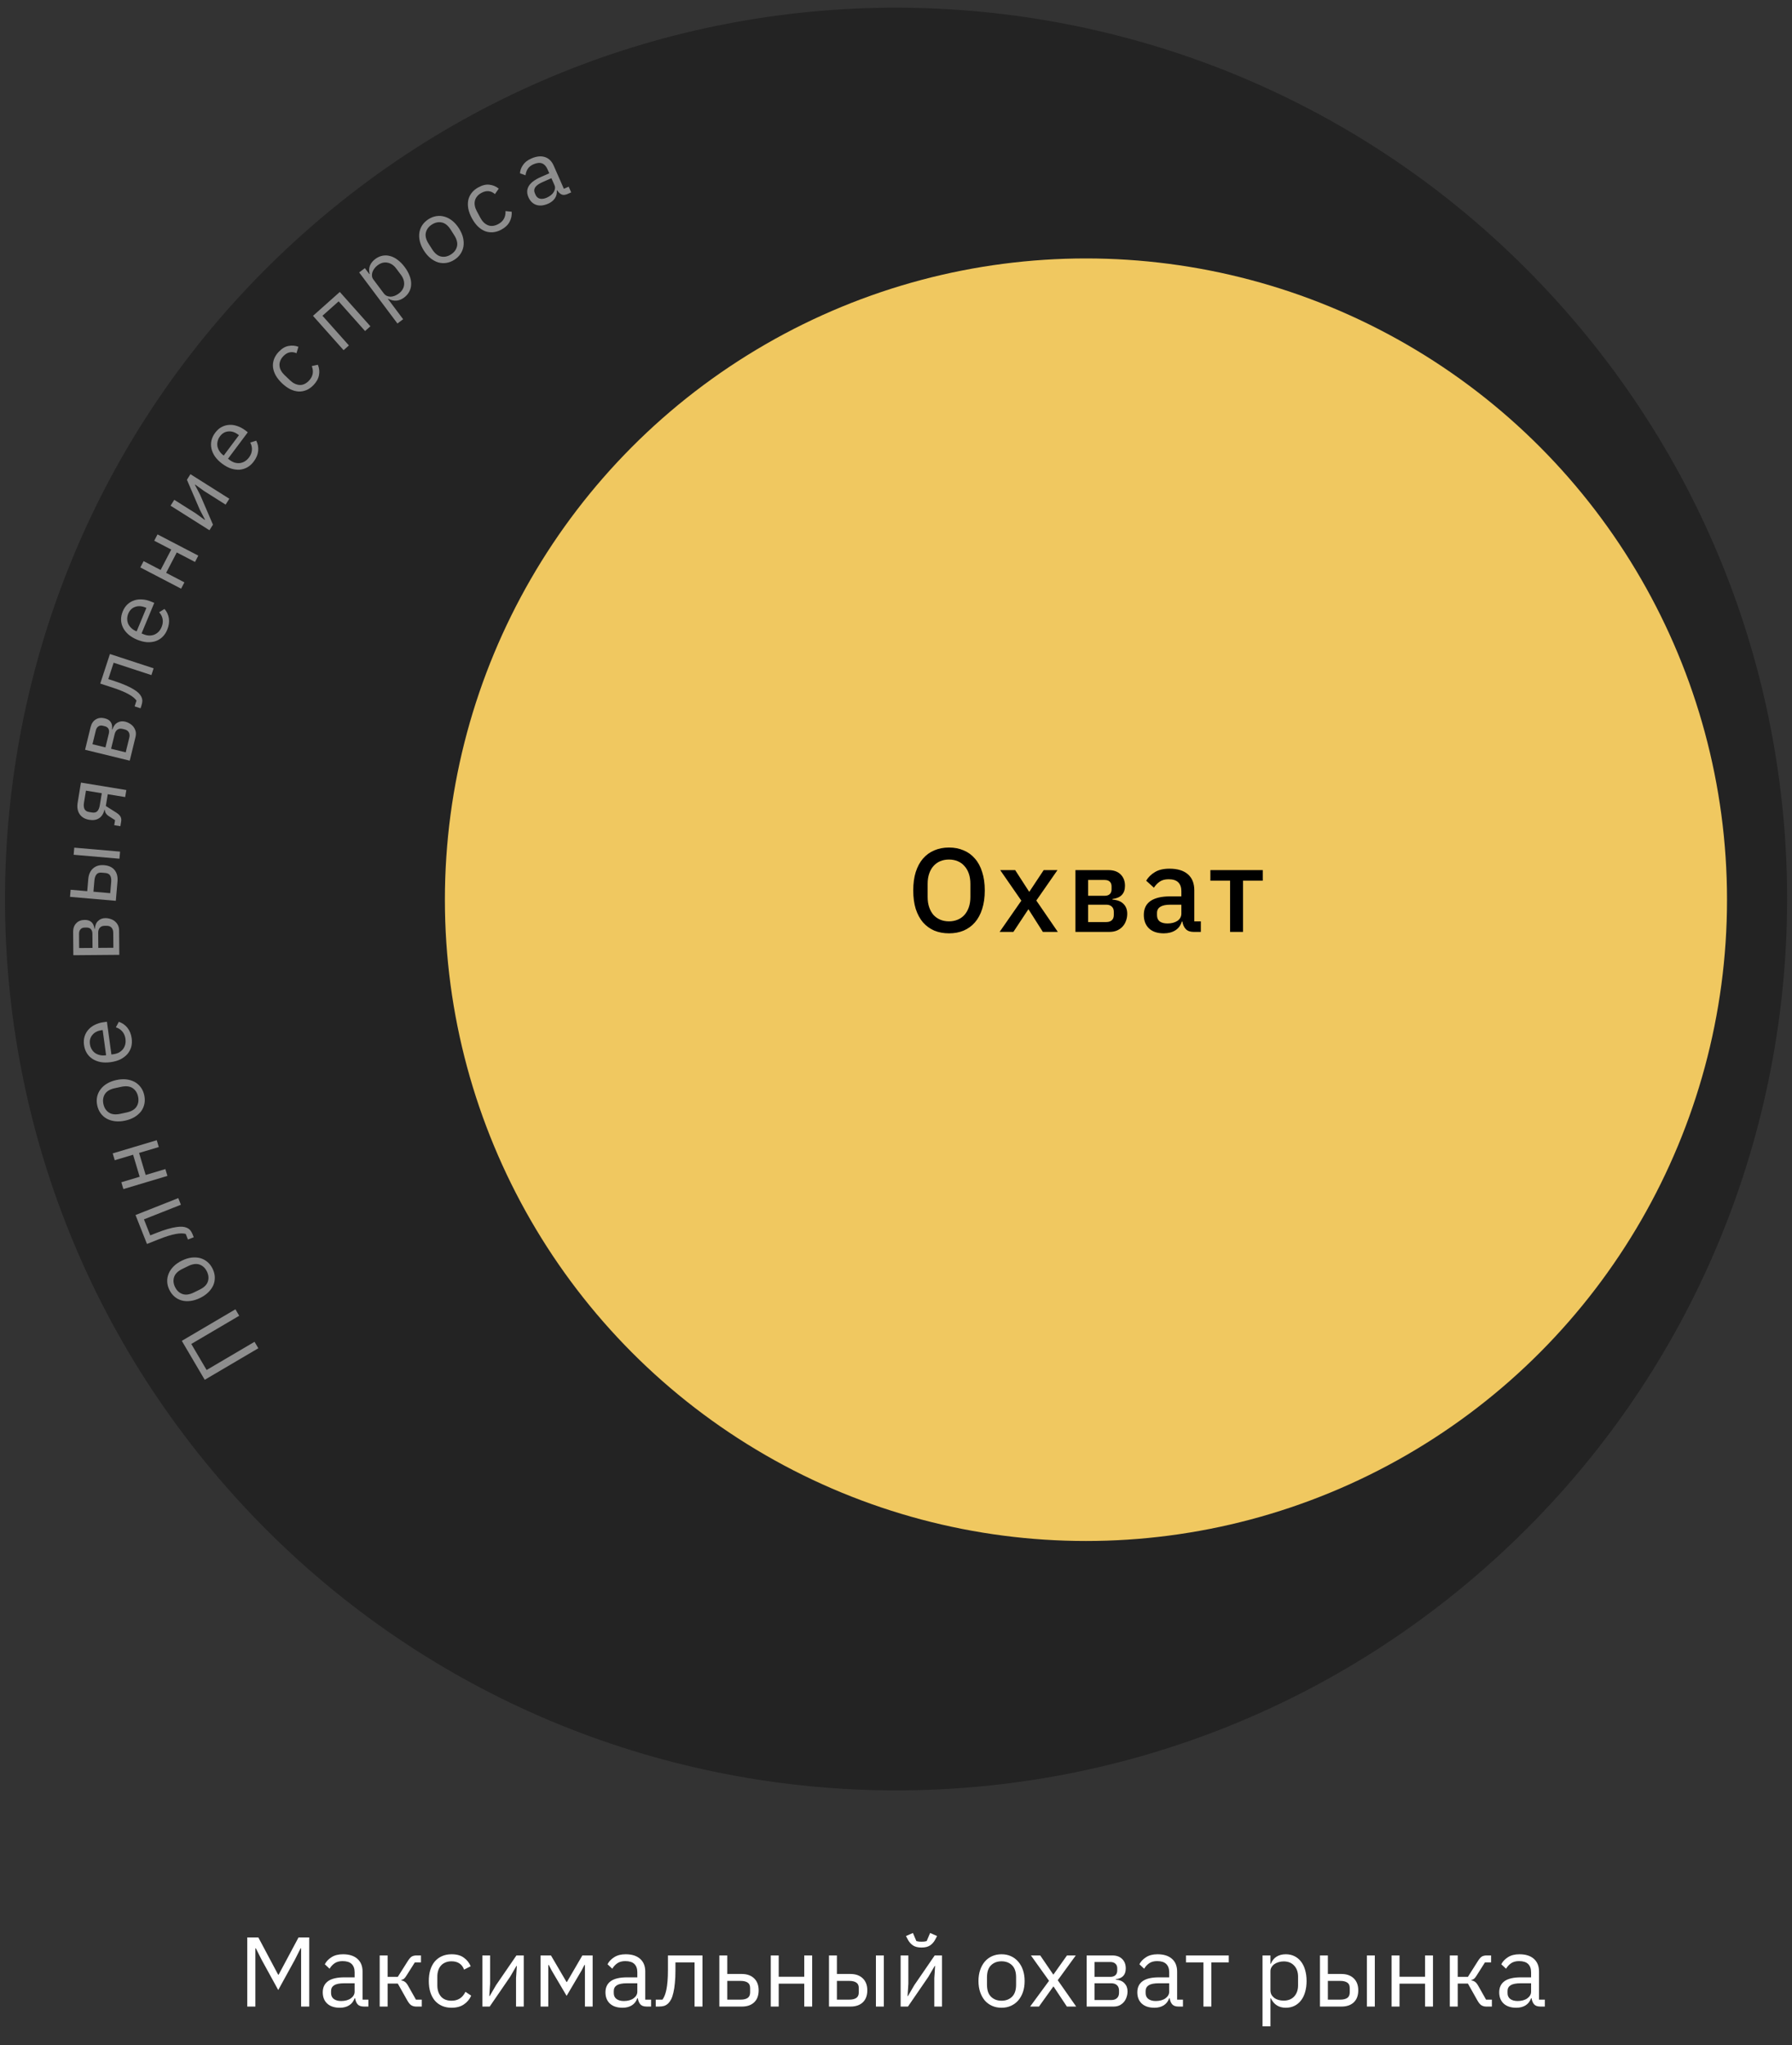
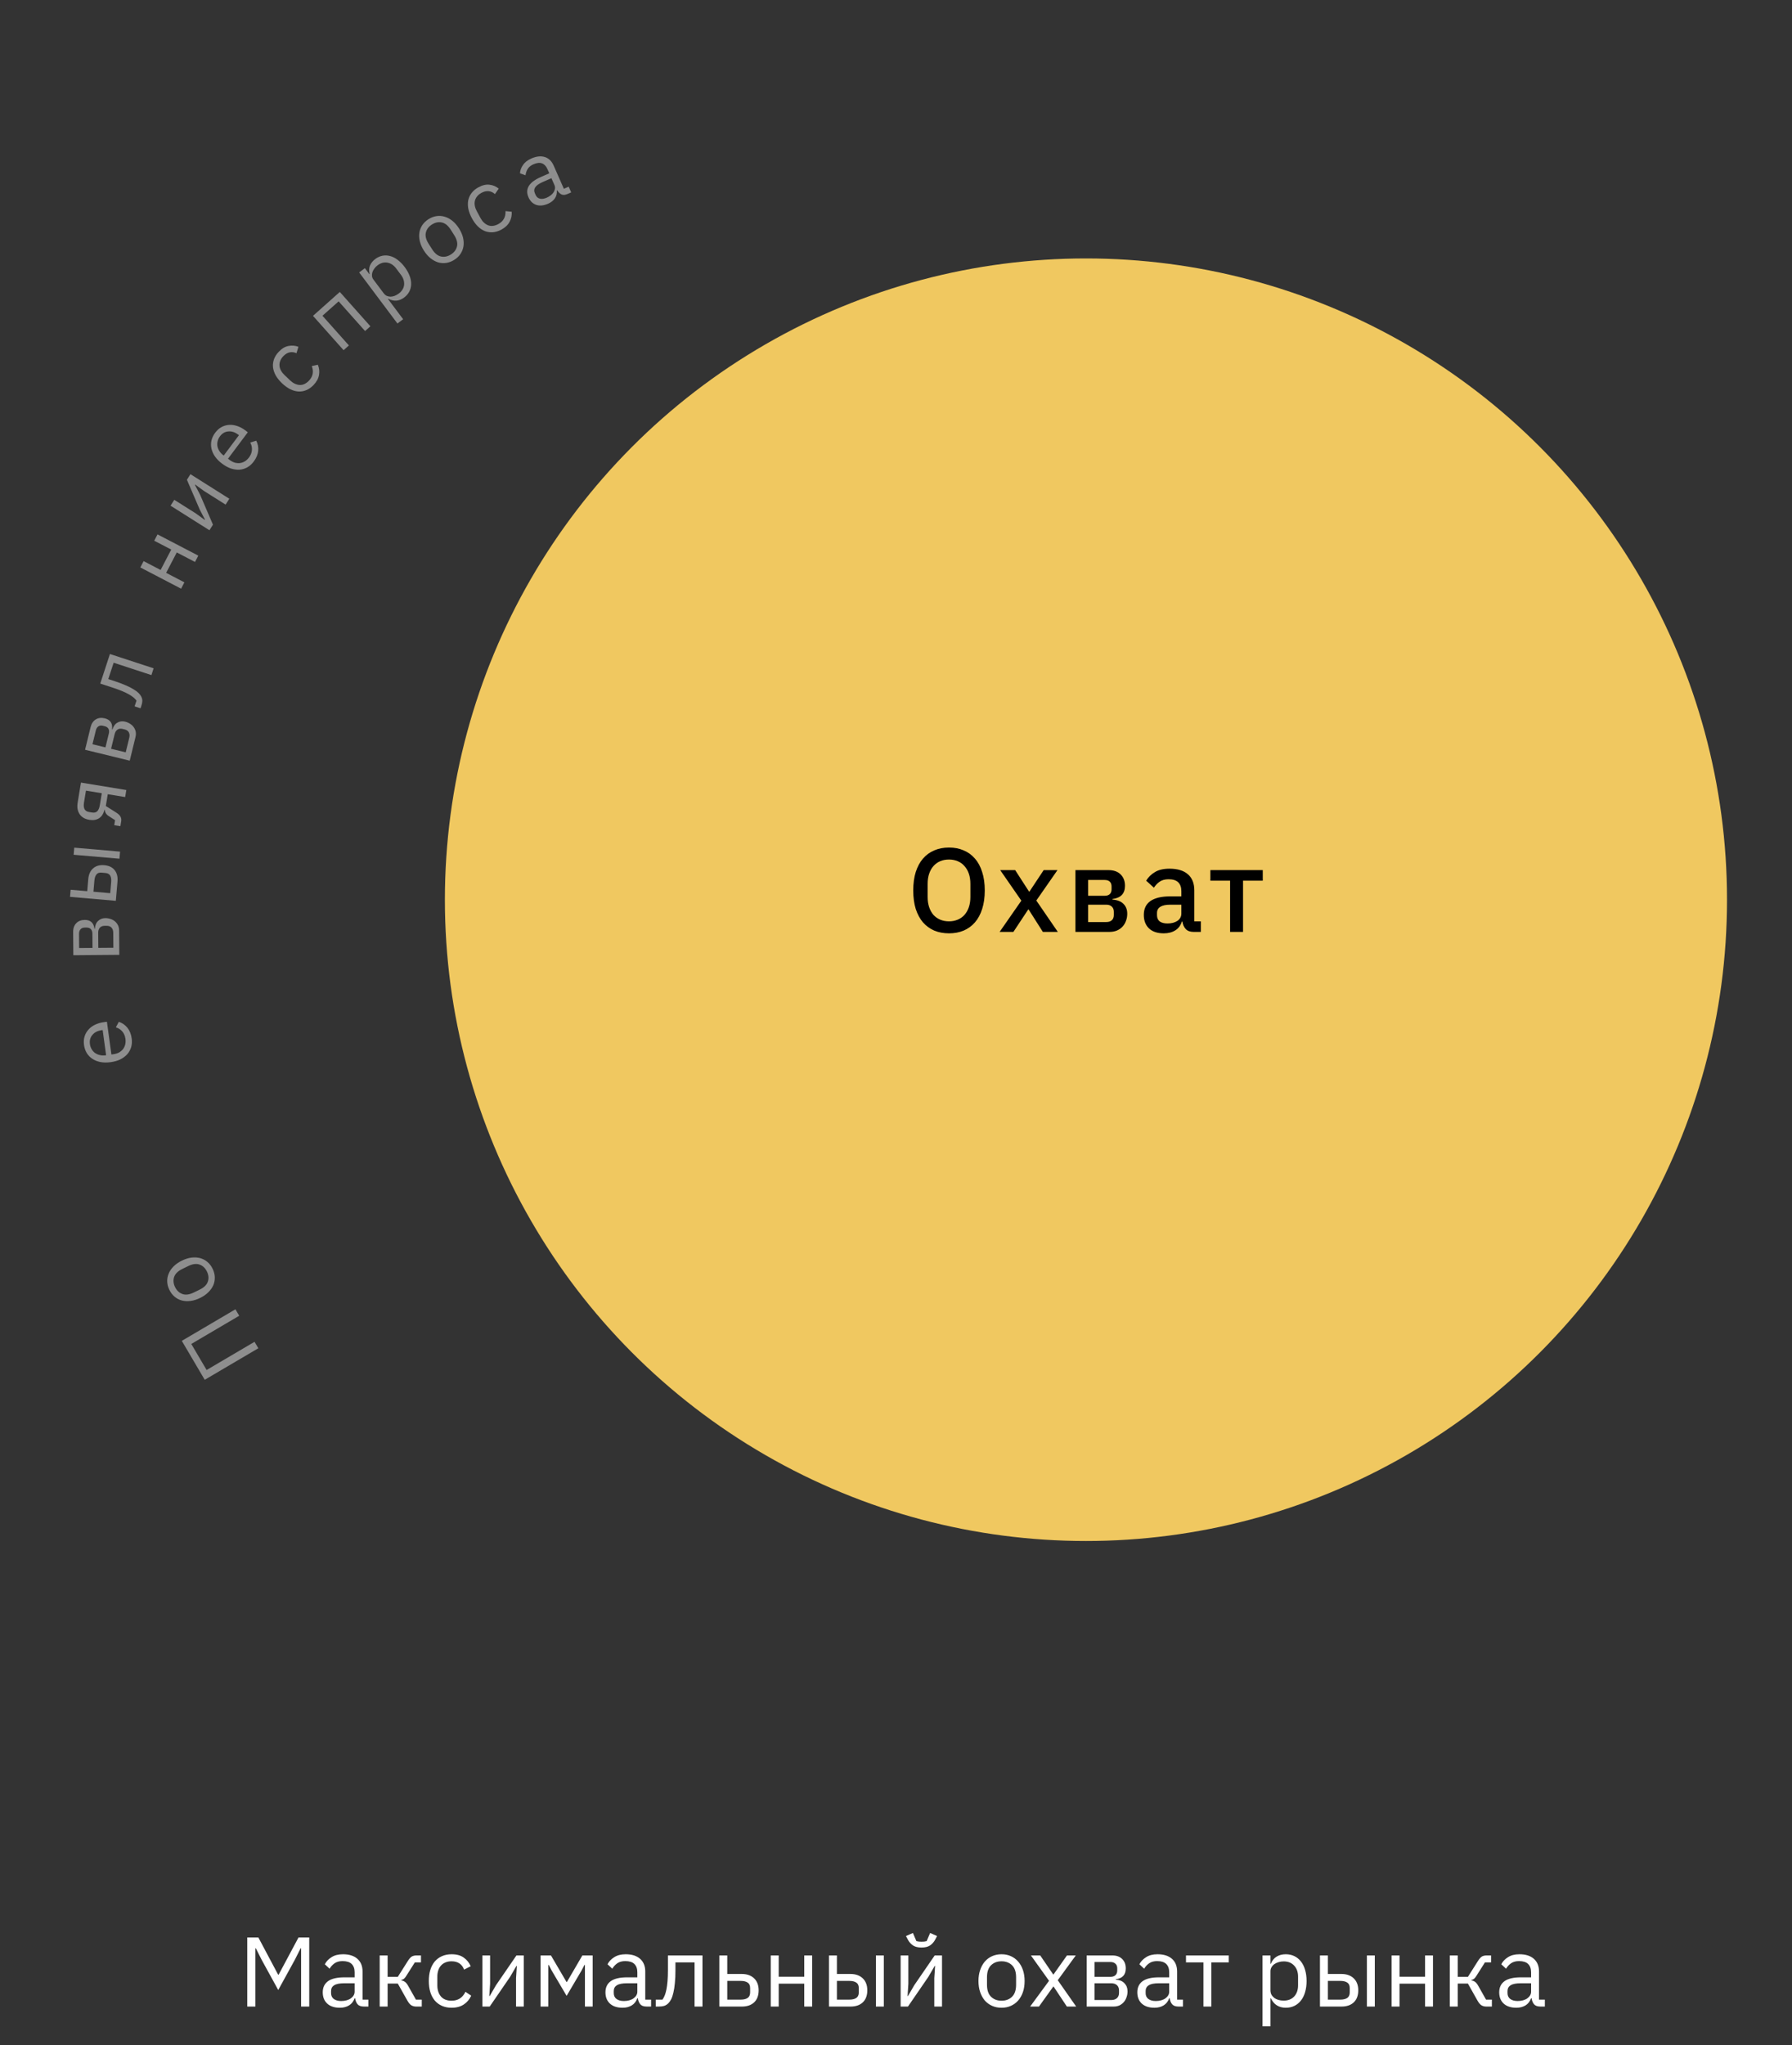
<svg xmlns="http://www.w3.org/2000/svg" width="362" height="413" viewBox="0 0 362 413" fill="none">
  <rect x="0" y="0" width="362" height="413" fill="#333333" stroke="none" />
-   <path d="M47.551 302.335C-19.154 228.626 -13.477 114.798 60.232 48.093C133.94 -18.613 247.769 -12.936 314.474 60.773C381.18 134.482 375.502 248.31 301.794 315.015C228.085 381.721 114.257 376.044 47.551 302.335Z" fill="#232323" />
  <path d="M41.356 278.639L36.728 270.773L47.557 264.402L48.324 265.705L38.643 271.401L41.737 276.66L51.418 270.965L52.185 272.268L41.356 278.639Z" fill="#8E8E8E" />
  <path d="M42.945 256.203C43.22 256.763 43.368 257.325 43.391 257.889C43.413 258.452 43.317 258.994 43.104 259.513C42.874 260.026 42.541 260.504 42.102 260.946C41.654 261.393 41.095 261.78 40.427 262.108C39.77 262.43 39.127 262.631 38.498 262.712C37.87 262.793 37.288 262.765 36.752 262.626C36.2 262.482 35.709 262.229 35.277 261.866C34.845 261.503 34.492 261.041 34.217 260.481C33.942 259.921 33.797 259.364 33.779 258.811C33.757 258.247 33.858 257.704 34.082 257.179C34.295 256.66 34.627 256.177 35.076 255.73C35.525 255.283 36.078 254.898 36.735 254.576C37.403 254.248 38.051 254.044 38.68 253.963C39.298 253.888 39.882 253.922 40.434 254.066C40.975 254.215 41.461 254.471 41.893 254.834C42.32 255.186 42.67 255.642 42.945 256.203ZM41.797 256.765C41.454 256.065 40.959 255.599 40.311 255.369C39.663 255.138 38.898 255.24 38.014 255.673L36.818 256.259C35.935 256.692 35.386 257.235 35.171 257.888C34.957 258.541 35.021 259.218 35.365 259.918C35.708 260.619 36.203 261.084 36.851 261.315C37.498 261.545 38.264 261.444 39.148 261.011L40.344 260.425C41.227 259.991 41.776 259.448 41.991 258.795C42.205 258.142 42.141 257.466 41.797 256.765Z" fill="#8E8E8E" />
-   <path d="M37.967 250.313L37.517 249.175C37.259 249.109 36.968 249.076 36.645 249.074C36.322 249.073 35.95 249.111 35.528 249.187C35.107 249.263 34.619 249.385 34.066 249.552C33.513 249.719 32.873 249.946 32.148 250.233L29.688 251.206L27.377 245.365L36.014 241.949L36.544 243.288L29.079 246.24L30.356 249.471L31.678 248.948C32.515 248.617 33.26 248.361 33.911 248.181C34.558 247.99 35.127 247.862 35.617 247.797C36.103 247.721 36.52 247.698 36.867 247.728C37.204 247.763 37.489 247.831 37.722 247.932C38.018 248.06 38.262 248.235 38.452 248.456C38.632 248.682 38.792 248.974 38.934 249.331L39.139 249.85L37.967 250.313Z" fill="#8E8E8E" />
-   <path d="M24.923 240.126L24.51 238.747L28.217 237.637L26.886 233.188L23.179 234.297L22.766 232.918L31.664 230.256L32.077 231.635L28.093 232.827L29.425 237.276L33.408 236.084L33.821 237.464L24.923 240.126Z" fill="#8E8E8E" />
-   <path d="M29.141 221.173C29.273 221.783 29.282 222.364 29.168 222.917C29.055 223.469 28.832 223.972 28.5 224.424C28.154 224.867 27.715 225.251 27.183 225.575C26.64 225.901 26.005 226.143 25.278 226.3C24.562 226.455 23.89 226.496 23.26 226.423C22.631 226.351 22.073 226.183 21.586 225.92C21.085 225.648 20.669 225.283 20.337 224.827C20.005 224.371 19.773 223.838 19.641 223.228C19.509 222.618 19.501 222.043 19.617 221.502C19.731 220.95 19.96 220.446 20.303 219.991C20.635 219.539 21.073 219.149 21.616 218.823C22.16 218.497 22.789 218.256 23.504 218.101C24.232 217.944 24.91 217.902 25.539 217.974C26.157 218.049 26.717 218.223 27.218 218.495C27.707 218.77 28.117 219.136 28.449 219.592C28.779 220.036 29.009 220.563 29.141 221.173ZM27.892 221.443C27.727 220.681 27.358 220.11 26.785 219.731C26.212 219.351 25.444 219.266 24.483 219.474L23.181 219.755C22.219 219.963 21.555 220.358 21.19 220.941C20.825 221.523 20.725 222.196 20.89 222.958C21.055 223.72 21.424 224.291 21.997 224.671C22.57 225.05 23.338 225.136 24.299 224.928L25.601 224.646C26.563 224.438 27.227 224.043 27.592 223.46C27.957 222.878 28.057 222.206 27.892 221.443Z" fill="#8E8E8E" />
  <path d="M26.602 209.697C26.688 210.328 26.653 210.914 26.497 211.456C26.339 211.986 26.078 212.464 25.712 212.889C25.333 213.305 24.866 213.653 24.311 213.935C23.742 214.206 23.089 214.393 22.352 214.493C21.627 214.593 20.954 214.588 20.334 214.479C19.712 214.358 19.168 214.148 18.703 213.848C18.225 213.538 17.838 213.149 17.544 212.68C17.248 212.2 17.057 211.645 16.971 211.014C16.887 210.396 16.924 209.828 17.083 209.31C17.242 208.791 17.501 208.332 17.858 207.932C18.203 207.533 18.637 207.208 19.159 206.955C19.68 206.69 20.267 206.512 20.921 206.423L21.599 206.33L22.504 212.947L22.932 212.888C23.324 212.834 23.685 212.725 24.013 212.559C24.328 212.382 24.595 212.164 24.814 211.904C25.031 211.632 25.188 211.32 25.285 210.967C25.381 210.603 25.399 210.207 25.341 209.779C25.261 209.196 25.055 208.71 24.724 208.319C24.39 207.917 23.951 207.631 23.407 207.464L24 206.347C24.67 206.558 25.245 206.952 25.724 207.528C26.19 208.106 26.483 208.829 26.602 209.697ZM18.166 210.851C18.22 211.243 18.34 211.59 18.526 211.892C18.701 212.195 18.93 212.448 19.212 212.652C19.492 212.844 19.814 212.981 20.177 213.065C20.527 213.15 20.905 213.165 21.309 213.11L21.434 213.093L20.739 208.01L20.543 208.037C19.722 208.149 19.099 208.465 18.674 208.983C18.234 209.491 18.065 210.114 18.166 210.851Z" fill="#8E8E8E" />
  <path d="M14.814 192.898L14.775 188.218C14.768 187.462 14.979 186.866 15.408 186.431C15.824 185.995 16.392 185.775 17.112 185.769C18.276 185.759 18.935 186.36 19.089 187.57L19.161 187.57C19.215 186.849 19.439 186.313 19.832 185.962C20.213 185.599 20.692 185.415 21.267 185.41C21.64 185.407 21.994 185.464 22.331 185.581C22.668 185.687 22.963 185.846 23.217 186.06C23.471 186.274 23.677 186.536 23.836 186.847C23.982 187.158 24.057 187.511 24.06 187.907L24.101 192.821L14.814 192.898ZM22.876 188.349C22.872 187.917 22.756 187.576 22.526 187.326C22.295 187.076 21.97 186.952 21.55 186.956L21.136 186.959C20.716 186.963 20.393 187.092 20.168 187.345C19.942 187.599 19.831 187.942 19.834 188.374L19.859 191.416L22.901 191.391L22.876 188.349ZM18.666 188.564C18.662 188.168 18.564 187.863 18.37 187.648C18.164 187.422 17.875 187.31 17.503 187.314L17.107 187.317C16.735 187.32 16.454 187.436 16.264 187.666C16.062 187.884 15.963 188.19 15.966 188.586L15.989 191.448L18.689 191.426L18.666 188.564Z" fill="#8E8E8E" />
  <path d="M14.143 181.112L14.267 179.677L17.621 179.967L17.833 177.51C17.914 176.577 18.241 175.859 18.814 175.354C19.388 174.85 20.135 174.637 21.055 174.717C21.988 174.797 22.688 175.129 23.155 175.711C23.623 176.294 23.816 177.057 23.735 178.002L23.397 181.911L14.143 181.112ZM22.461 178.108C22.507 177.57 22.442 177.143 22.264 176.827C22.087 176.51 21.759 176.331 21.281 176.29L20.528 176.225C20.049 176.184 19.702 176.304 19.485 176.587C19.256 176.868 19.118 177.278 19.071 177.816L18.876 180.075L22.265 180.368L22.461 178.108ZM14.878 172.611L15.002 171.177L24.255 171.976L24.131 173.411L14.878 172.611Z" fill="#8E8E8E" />
  <path d="M23.078 166.637L23.244 165.624L21.99 164.817C21.703 164.636 21.499 164.438 21.376 164.224C21.241 164.007 21.175 163.777 21.179 163.535L21.108 163.523C20.903 164.328 20.535 164.901 20.006 165.239C19.476 165.578 18.82 165.683 18.038 165.555C17.15 165.409 16.501 165.029 16.091 164.415C15.669 163.798 15.535 163.023 15.689 162.087L16.353 158.037L25.518 159.54L25.285 160.961L21.768 160.385L21.378 162.765L23.477 164.094C23.939 164.389 24.238 164.681 24.372 164.971C24.497 165.246 24.534 165.544 24.481 165.864L24.321 166.841L23.078 166.637ZM20.561 160.186L17.363 159.662L16.967 162.078C16.88 162.611 16.912 163.042 17.065 163.371C17.218 163.7 17.531 163.903 18.005 163.981L18.591 164.077C19.065 164.155 19.426 164.062 19.676 163.799C19.914 163.534 20.077 163.135 20.164 162.602L20.561 160.186Z" fill="#8E8E8E" />
  <path d="M17.184 151.408L18.294 146.862C18.473 146.127 18.823 145.601 19.345 145.284C19.856 144.964 20.461 144.889 21.16 145.06C22.291 145.336 22.783 146.079 22.636 147.291L22.705 147.308C22.934 146.623 23.282 146.158 23.75 145.914C24.208 145.655 24.717 145.594 25.276 145.73C25.638 145.819 25.968 145.961 26.266 146.157C26.567 146.341 26.814 146.569 27.007 146.838C27.201 147.108 27.337 147.412 27.414 147.753C27.48 148.09 27.466 148.451 27.372 148.835L26.208 153.61L17.184 151.408ZM26.116 148.974C26.218 148.554 26.189 148.195 26.027 147.896C25.865 147.597 25.58 147.398 25.172 147.298L24.77 147.2C24.362 147.101 24.017 147.146 23.736 147.337C23.455 147.528 23.263 147.833 23.16 148.253L22.44 151.208L25.395 151.929L26.116 148.974ZM21.981 148.15C22.075 147.766 22.054 147.446 21.919 147.19C21.775 146.92 21.522 146.741 21.161 146.653L20.776 146.559C20.415 146.471 20.113 146.515 19.873 146.691C19.623 146.853 19.452 147.126 19.358 147.511L18.68 150.291L21.303 150.931L21.981 148.15Z" fill="#8E8E8E" />
  <path d="M27.193 142.643L27.574 141.479C27.417 141.264 27.215 141.052 26.967 140.845C26.72 140.638 26.409 140.429 26.036 140.218C25.663 140.008 25.21 139.79 24.678 139.565C24.145 139.34 23.509 139.107 22.767 138.864L20.253 138.041L22.207 132.071L31.034 134.96L30.586 136.329L22.957 133.831L21.876 137.133L23.227 137.575C24.082 137.855 24.818 138.134 25.434 138.411C26.055 138.677 26.574 138.942 26.993 139.206C27.415 139.458 27.751 139.706 27.999 139.952C28.235 140.193 28.411 140.428 28.526 140.655C28.672 140.942 28.747 141.232 28.753 141.524C28.747 141.813 28.684 142.139 28.564 142.504L28.391 143.035L27.193 142.643Z" fill="#8E8E8E" />
-   <path d="M33.777 127.183C33.533 127.77 33.206 128.258 32.798 128.647C32.394 129.025 31.926 129.305 31.396 129.487C30.859 129.653 30.279 129.718 29.658 129.68C29.03 129.627 28.373 129.458 27.686 129.172C27.01 128.891 26.432 128.547 25.952 128.139C25.476 127.72 25.113 127.264 24.864 126.771C24.608 126.261 24.471 125.73 24.454 125.177C24.442 124.613 24.558 124.037 24.802 123.45C25.042 122.874 25.361 122.403 25.761 122.036C26.16 121.669 26.615 121.403 27.125 121.239C27.625 121.07 28.164 121.008 28.742 121.054C29.326 121.088 29.922 121.232 30.532 121.486L31.163 121.748L28.599 127.914L28.998 128.08C29.364 128.232 29.73 128.32 30.098 128.343C30.458 128.35 30.799 128.296 31.119 128.183C31.444 128.058 31.738 127.868 32 127.613C32.266 127.347 32.482 127.015 32.648 126.616C32.874 126.073 32.942 125.549 32.853 125.044C32.769 124.528 32.535 124.06 32.15 123.64L33.226 122.976C33.698 123.498 33.995 124.128 34.116 124.867C34.226 125.602 34.113 126.374 33.777 127.183ZM25.916 123.913C25.764 124.279 25.692 124.639 25.7 124.993C25.698 125.343 25.767 125.677 25.907 125.996C26.053 126.303 26.26 126.584 26.531 126.84C26.791 127.091 27.109 127.295 27.485 127.451L27.602 127.5L29.572 122.763L29.389 122.687C28.624 122.369 27.927 122.326 27.298 122.558C26.662 122.775 26.201 123.226 25.916 123.913Z" fill="#8E8E8E" />
  <path d="M28.348 114.59L29.013 113.313L32.445 115.1L34.59 110.981L31.157 109.194L31.822 107.917L40.06 112.206L39.395 113.483L35.708 111.563L33.563 115.682L37.251 117.602L36.586 118.88L28.348 114.59Z" fill="#8E8E8E" />
  <path d="M34.455 102.121L35.204 100.934L39.558 103.682L41.368 104.995L41.407 104.934L40.347 102.903L37.76 96.885L38.471 95.759L46.325 100.716L45.576 101.903L41.222 99.156L39.412 97.843L39.373 97.903L40.433 99.934L43.02 105.952L42.309 107.079L34.455 102.121Z" fill="#8E8E8E" />
  <path d="M51.257 93.203C50.876 93.712 50.439 94.105 49.947 94.381C49.463 94.647 48.941 94.804 48.382 94.85C47.82 94.879 47.243 94.799 46.65 94.609C46.055 94.403 45.459 94.077 44.864 93.631C44.278 93.192 43.803 92.716 43.437 92.203C43.08 91.68 42.84 91.148 42.72 90.609C42.597 90.052 42.596 89.503 42.716 88.963C42.843 88.414 43.097 87.884 43.478 87.375C43.852 86.876 44.278 86.498 44.755 86.241C45.233 85.984 45.739 85.838 46.274 85.804C46.8 85.763 47.337 85.836 47.887 86.023C48.444 86.2 48.987 86.487 49.515 86.882L50.062 87.292L46.059 92.637L46.404 92.896C46.721 93.133 47.055 93.308 47.405 93.421C47.753 93.517 48.097 93.549 48.435 93.518C48.781 93.477 49.112 93.365 49.428 93.182C49.752 92.99 50.044 92.721 50.303 92.376C50.655 91.905 50.851 91.414 50.889 90.903C50.934 90.382 50.822 89.871 50.553 89.369L51.759 88.991C52.088 89.612 52.22 90.296 52.156 91.042C52.082 91.782 51.782 92.502 51.257 93.203ZM44.443 88.098C44.206 88.415 44.047 88.747 43.968 89.092C43.88 89.431 43.864 89.772 43.922 90.115C43.987 90.448 44.119 90.772 44.319 91.086C44.509 91.394 44.767 91.669 45.093 91.914L45.194 91.99L48.27 87.884L48.111 87.765C47.449 87.269 46.784 87.055 46.117 87.125C45.447 87.179 44.889 87.503 44.443 88.098Z" fill="#8E8E8E" />
  <path d="M63.341 77.752C62.894 78.221 62.409 78.564 61.888 78.779C61.367 78.995 60.83 79.089 60.278 79.059C59.734 79.021 59.178 78.864 58.612 78.589C58.053 78.305 57.505 77.906 56.967 77.393C56.429 76.879 56.005 76.35 55.695 75.806C55.393 75.252 55.211 74.705 55.147 74.163C55.092 73.613 55.16 73.072 55.351 72.542C55.542 72.011 55.861 71.511 56.309 71.042C56.947 70.374 57.603 69.981 58.28 69.863C58.956 69.728 59.623 69.785 60.283 70.032L59.893 71.328C59.43 71.118 58.97 71.061 58.514 71.156C58.058 71.252 57.631 71.508 57.233 71.925C56.935 72.237 56.726 72.56 56.607 72.894C56.478 73.22 56.431 73.548 56.464 73.878C56.489 74.2 56.59 74.52 56.767 74.838C56.935 75.148 57.167 75.444 57.462 75.726L58.608 76.819C59.199 77.383 59.834 77.69 60.514 77.742C61.194 77.777 61.828 77.487 62.416 76.87C63.22 76.028 63.409 75.047 62.984 73.928L64.213 73.658C64.492 74.339 64.567 75.033 64.44 75.74C64.32 76.439 63.954 77.11 63.341 77.752Z" fill="#8E8E8E" />
  <path d="M63.227 63.782L68.643 58.956L74.822 65.891L73.747 66.849L68.406 60.855L65.14 63.765L70.481 69.758L69.406 70.716L63.227 63.782Z" fill="#8E8E8E" />
  <path d="M72.556 55.014L73.708 54.15L74.615 55.36L74.672 55.317C74.512 54.703 74.531 54.148 74.731 53.654C74.933 53.143 75.293 52.693 75.811 52.304C76.272 51.959 76.759 51.737 77.27 51.639C77.781 51.541 78.292 51.563 78.803 51.705C79.324 51.839 79.832 52.096 80.326 52.476C80.83 52.848 81.305 53.332 81.751 53.927C82.197 54.523 82.528 55.115 82.743 55.703C82.969 56.284 83.073 56.843 83.056 57.38C83.048 57.911 82.926 58.408 82.688 58.871C82.45 59.334 82.101 59.738 81.64 60.083C80.631 60.839 79.561 60.921 78.428 60.33L78.371 60.373L81.436 64.464L80.284 65.328L72.556 55.014ZM80.546 59.284C81.199 58.794 81.561 58.208 81.634 57.524C81.699 56.83 81.483 56.152 80.987 55.489L80.037 54.222C79.54 53.559 78.954 53.166 78.277 53.044C77.593 52.911 76.925 53.09 76.272 53.579C76.012 53.773 75.791 53.999 75.609 54.256C75.429 54.495 75.299 54.743 75.22 54.997C75.14 55.251 75.116 55.509 75.147 55.771C75.181 56.016 75.273 56.239 75.424 56.441L77.496 59.206C77.676 59.447 77.886 59.627 78.126 59.747C78.369 59.85 78.627 59.904 78.9 59.909C79.167 59.904 79.44 59.849 79.721 59.744C80.011 59.631 80.286 59.478 80.546 59.284Z" fill="#8E8E8E" />
  <path d="M91.78 52.465C91.253 52.799 90.711 53.009 90.153 53.093C89.595 53.178 89.047 53.142 88.507 52.987C87.972 52.816 87.46 52.537 86.973 52.15C86.479 51.753 86.032 51.241 85.633 50.613C85.24 49.995 84.969 49.378 84.819 48.763C84.67 48.147 84.634 47.565 84.713 47.017C84.795 46.453 84.993 45.937 85.306 45.467C85.619 44.998 86.039 44.596 86.565 44.261C87.092 43.927 87.629 43.72 88.177 43.642C88.734 43.558 89.286 43.598 89.832 43.763C90.371 43.918 90.888 44.194 91.382 44.591C91.876 44.988 92.319 45.495 92.712 46.113C93.111 46.741 93.385 47.363 93.535 47.979C93.678 48.584 93.709 49.169 93.627 49.733C93.538 50.287 93.337 50.799 93.024 51.268C92.721 51.731 92.306 52.13 91.78 52.465ZM91.094 51.386C91.752 50.968 92.16 50.424 92.318 49.755C92.476 49.086 92.291 48.336 91.763 47.506L91.048 46.382C90.52 45.551 89.92 45.065 89.247 44.924C88.575 44.783 87.909 44.922 87.251 45.34C86.593 45.758 86.185 46.302 86.027 46.971C85.869 47.64 86.054 48.39 86.582 49.22L87.297 50.344C87.825 51.175 88.425 51.661 89.097 51.802C89.77 51.943 90.436 51.804 91.094 51.386Z" fill="#8E8E8E" />
  <path d="M101.269 46.376C100.698 46.683 100.132 46.858 99.57 46.902C99.007 46.946 98.468 46.868 97.952 46.669C97.446 46.464 96.967 46.143 96.513 45.705C96.071 45.262 95.673 44.713 95.32 44.058C94.968 43.403 94.728 42.769 94.603 42.155C94.487 41.535 94.484 40.959 94.591 40.424C94.709 39.883 94.941 39.39 95.287 38.945C95.634 38.5 96.092 38.124 96.663 37.816C97.476 37.379 98.223 37.209 98.902 37.306C99.587 37.388 100.204 37.648 100.754 38.088L99.982 39.199C99.607 38.855 99.187 38.659 98.724 38.608C98.261 38.558 97.776 38.669 97.268 38.942C96.888 39.147 96.589 39.389 96.372 39.669C96.149 39.939 96.003 40.236 95.932 40.561C95.855 40.874 95.852 41.21 95.922 41.568C95.986 41.915 96.115 42.268 96.308 42.627L97.059 44.022C97.445 44.74 97.954 45.23 98.585 45.49C99.22 45.734 99.913 45.654 100.663 45.25C101.688 44.699 102.172 43.825 102.115 42.63L103.367 42.753C103.421 43.487 103.278 44.17 102.937 44.803C102.607 45.431 102.051 45.955 101.269 46.376Z" fill="#8E8E8E" />
  <path d="M114.644 39.176C114.149 39.394 113.734 39.419 113.399 39.252C113.074 39.08 112.797 38.808 112.569 38.437L112.486 38.473C112.531 39.083 112.398 39.613 112.085 40.065C111.773 40.517 111.32 40.874 110.727 41.135C109.826 41.531 109.021 41.609 108.313 41.37C107.616 41.126 107.093 40.608 106.746 39.817C106.393 39.015 106.414 38.272 106.808 37.588C107.213 36.899 108.036 36.281 109.277 35.735L110.958 34.996L110.588 34.156C110.323 33.552 109.955 33.163 109.485 32.989C109.016 32.816 108.44 32.879 107.759 33.178C107.243 33.405 106.86 33.711 106.61 34.096C106.371 34.477 106.22 34.91 106.159 35.396L105.042 35.002C105.069 34.439 105.266 33.887 105.631 33.347C105.992 32.795 106.556 32.35 107.325 32.012C108.358 31.558 109.271 31.458 110.064 31.712C110.858 31.966 111.452 32.544 111.849 33.445L113.906 38.124L114.878 37.697L115.385 38.85L114.644 39.176ZM110.448 39.92C110.778 39.775 111.063 39.604 111.304 39.406C111.545 39.209 111.732 38.995 111.867 38.765C112.002 38.535 112.084 38.303 112.111 38.068C112.139 37.833 112.105 37.605 112.008 37.386L111.392 35.985L109.646 36.753C108.888 37.086 108.381 37.44 108.126 37.814C107.882 38.184 107.852 38.577 108.036 38.995L108.188 39.341C108.371 39.758 108.662 40.017 109.06 40.117C109.469 40.213 109.932 40.147 110.448 39.92Z" fill="#8E8E8E" />
  <path d="M60.827 393.447H60.727L59.547 395.787L56.207 401.867L52.867 395.787L51.687 393.447H51.587V405.207H49.947V391.247H52.187L56.187 398.767H56.287L60.307 391.247H62.467V405.207H60.827V393.447ZM73.518 405.207C72.918 405.207 72.484 405.047 72.218 404.727C71.964 404.407 71.804 404.007 71.738 403.527H71.638C71.411 404.167 71.038 404.647 70.518 404.967C69.998 405.287 69.378 405.447 68.658 405.447C67.564 405.447 66.711 405.167 66.098 404.607C65.498 404.047 65.198 403.287 65.198 402.327C65.198 401.354 65.551 400.607 66.258 400.087C66.978 399.567 68.091 399.307 69.598 399.307H71.638V398.287C71.638 397.554 71.438 396.994 71.038 396.607C70.638 396.22 70.024 396.027 69.198 396.027C68.571 396.027 68.044 396.167 67.618 396.447C67.204 396.727 66.858 397.1 66.578 397.567L65.618 396.667C65.898 396.107 66.344 395.634 66.958 395.247C67.571 394.847 68.344 394.647 69.278 394.647C70.531 394.647 71.504 394.954 72.198 395.567C72.891 396.18 73.238 397.034 73.238 398.127V403.807H74.418V405.207H73.518ZM68.918 404.087C69.318 404.087 69.684 404.04 70.018 403.947C70.351 403.854 70.638 403.72 70.878 403.547C71.118 403.374 71.304 403.174 71.438 402.947C71.571 402.72 71.638 402.474 71.638 402.207V400.507H69.518C68.598 400.507 67.924 400.64 67.498 400.907C67.084 401.174 66.878 401.56 66.878 402.067V402.487C66.878 402.994 67.058 403.387 67.418 403.667C67.791 403.947 68.291 404.087 68.918 404.087ZM76.701 394.887H78.301V399.207H80.361L82.361 396.047C82.508 395.807 82.648 395.614 82.781 395.467C82.915 395.307 83.048 395.187 83.181 395.107C83.315 395.027 83.455 394.974 83.601 394.947C83.748 394.907 83.915 394.887 84.101 394.887H85.041V396.287H83.801L82.181 398.847C82.075 399.02 81.981 399.16 81.901 399.267C81.821 399.374 81.741 399.467 81.661 399.547C81.581 399.614 81.495 399.674 81.401 399.727C81.308 399.767 81.195 399.807 81.061 399.847V399.927C81.341 399.967 81.581 400.06 81.781 400.207C81.995 400.34 82.215 400.607 82.441 401.007L84.021 403.807H85.201V405.207H84.041C83.695 405.207 83.375 405.12 83.081 404.947C82.801 404.76 82.528 404.427 82.261 403.947L80.361 400.567H78.301V405.207H76.701V394.887ZM91.225 405.447C90.505 405.447 89.858 405.32 89.285 405.067C88.712 404.814 88.225 404.454 87.825 403.987C87.438 403.52 87.138 402.954 86.925 402.287C86.725 401.62 86.625 400.874 86.625 400.047C86.625 399.22 86.725 398.474 86.925 397.807C87.138 397.14 87.438 396.574 87.825 396.107C88.225 395.64 88.712 395.28 89.285 395.027C89.858 394.774 90.505 394.647 91.225 394.647C92.251 394.647 93.072 394.874 93.685 395.327C94.311 395.767 94.778 396.347 95.085 397.067L93.745 397.747C93.558 397.214 93.251 396.8 92.825 396.507C92.398 396.214 91.865 396.067 91.225 396.067C90.745 396.067 90.325 396.147 89.965 396.307C89.605 396.454 89.305 396.667 89.065 396.947C88.825 397.214 88.645 397.54 88.525 397.927C88.405 398.3 88.345 398.714 88.345 399.167V400.927C88.345 401.834 88.585 402.58 89.065 403.167C89.558 403.74 90.278 404.027 91.225 404.027C92.518 404.027 93.451 403.427 94.025 402.227L95.185 403.007C94.852 403.754 94.352 404.347 93.685 404.787C93.031 405.227 92.212 405.447 91.225 405.447ZM97.444 394.887H99.004V400.607L98.844 403.087H98.924L100.203 400.887L104.323 394.887H105.803V405.207H104.243V399.487L104.403 397.007H104.323L103.043 399.207L98.924 405.207H97.444V394.887ZM109.201 394.887H111.301L114.441 400.247H114.521L117.641 394.887H119.721V405.207H118.161V396.807H118.061L117.481 397.927L114.461 403.047L111.441 397.927L110.861 396.807H110.761V405.207H109.201V394.887ZM130.627 405.207C130.027 405.207 129.594 405.047 129.327 404.727C129.074 404.407 128.914 404.007 128.847 403.527H128.747C128.52 404.167 128.147 404.647 127.627 404.967C127.107 405.287 126.487 405.447 125.767 405.447C124.674 405.447 123.82 405.167 123.207 404.607C122.607 404.047 122.307 403.287 122.307 402.327C122.307 401.354 122.66 400.607 123.367 400.087C124.087 399.567 125.2 399.307 126.707 399.307H128.747V398.287C128.747 397.554 128.547 396.994 128.147 396.607C127.747 396.22 127.134 396.027 126.307 396.027C125.68 396.027 125.154 396.167 124.727 396.447C124.314 396.727 123.967 397.1 123.687 397.567L122.727 396.667C123.007 396.107 123.454 395.634 124.067 395.247C124.68 394.847 125.454 394.647 126.387 394.647C127.64 394.647 128.614 394.954 129.307 395.567C130 396.18 130.347 397.034 130.347 398.127V403.807H131.527V405.207H130.627ZM126.027 404.087C126.427 404.087 126.794 404.04 127.127 403.947C127.46 403.854 127.747 403.72 127.987 403.547C128.227 403.374 128.414 403.174 128.547 402.947C128.68 402.72 128.747 402.474 128.747 402.207V400.507H126.627C125.707 400.507 125.034 400.64 124.607 400.907C124.194 401.174 123.987 401.56 123.987 402.067V402.487C123.987 402.994 124.167 403.387 124.527 403.667C124.9 403.947 125.4 404.087 126.027 404.087ZM132.466 403.807H133.826C133.999 403.567 134.153 403.28 134.286 402.947C134.419 402.614 134.533 402.214 134.626 401.747C134.719 401.28 134.793 400.727 134.846 400.087C134.899 399.447 134.926 398.694 134.926 397.827V394.887H141.906V405.207H140.306V396.287H136.446V397.867C136.446 398.867 136.406 399.74 136.326 400.487C136.259 401.234 136.159 401.874 136.026 402.407C135.906 402.94 135.759 403.38 135.586 403.727C135.413 404.06 135.226 404.327 135.026 404.527C134.773 404.78 134.493 404.96 134.186 405.067C133.879 405.16 133.513 405.207 133.086 405.207H132.466V403.807ZM145.315 394.887H146.915V398.627H149.855C150.895 398.627 151.721 398.92 152.335 399.507C152.948 400.094 153.255 400.9 153.255 401.927C153.255 402.967 152.955 403.774 152.355 404.347C151.755 404.92 150.928 405.207 149.875 405.207H145.315V394.887ZM149.635 403.807C150.235 403.807 150.701 403.694 151.035 403.467C151.368 403.24 151.535 402.86 151.535 402.327V401.487C151.535 400.954 151.368 400.58 151.035 400.367C150.701 400.14 150.235 400.027 149.635 400.027H146.915V403.807H149.635ZM155.705 394.887H157.305V399.187H162.465V394.887H164.065V405.207H162.465V400.587H157.305V405.207H155.705V394.887ZM167.463 394.887H169.063V398.627H171.803C172.843 398.627 173.67 398.92 174.283 399.507C174.896 400.094 175.203 400.9 175.203 401.927C175.203 402.967 174.903 403.774 174.303 404.347C173.703 404.92 172.876 405.207 171.823 405.207H167.463V394.887ZM171.583 403.807C172.183 403.807 172.65 403.694 172.983 403.467C173.316 403.24 173.483 402.86 173.483 402.327V401.487C173.483 400.954 173.316 400.58 172.983 400.367C172.65 400.14 172.183 400.027 171.583 400.027H169.063V403.807H171.583ZM176.943 394.887H178.543V405.207H176.943V394.887ZM181.936 394.887H183.496V400.607L183.336 403.087H183.416L184.696 400.887L188.816 394.887H190.296V405.207H188.736V399.487L188.896 397.007H188.816L187.536 399.207L183.416 405.207H181.936V394.887ZM186.156 393.287C185.436 393.287 184.862 393.147 184.436 392.867C184.009 392.574 183.669 392.194 183.416 391.727L183.016 390.967L184.416 390.347L185.116 391.987C185.276 392.027 185.449 392.06 185.636 392.087C185.822 392.1 185.996 392.107 186.156 392.107C186.316 392.107 186.489 392.1 186.676 392.087C186.862 392.06 187.036 392.027 187.196 391.987L187.896 390.347L189.296 390.967L188.896 391.727C188.642 392.194 188.302 392.574 187.876 392.867C187.449 393.147 186.876 393.287 186.156 393.287ZM202.32 405.447C201.627 405.447 200.993 405.32 200.42 405.067C199.847 404.814 199.353 404.454 198.94 403.987C198.54 403.507 198.227 402.94 198 402.287C197.773 401.62 197.66 400.874 197.66 400.047C197.66 399.234 197.773 398.494 198 397.827C198.227 397.16 198.54 396.594 198.94 396.127C199.353 395.647 199.847 395.28 200.42 395.027C200.993 394.774 201.627 394.647 202.32 394.647C203.013 394.647 203.64 394.774 204.2 395.027C204.773 395.28 205.267 395.647 205.68 396.127C206.093 396.594 206.413 397.16 206.64 397.827C206.867 398.494 206.98 399.234 206.98 400.047C206.98 400.874 206.867 401.62 206.64 402.287C206.413 402.94 206.093 403.507 205.68 403.987C205.267 404.454 204.773 404.814 204.2 405.067C203.64 405.32 203.013 405.447 202.32 405.447ZM202.32 404.027C203.187 404.027 203.893 403.76 204.44 403.227C204.987 402.694 205.26 401.88 205.26 400.787V399.307C205.26 398.214 204.987 397.4 204.44 396.867C203.893 396.334 203.187 396.067 202.32 396.067C201.453 396.067 200.747 396.334 200.2 396.867C199.653 397.4 199.38 398.214 199.38 399.307V400.787C199.38 401.88 199.653 402.694 200.2 403.227C200.747 403.76 201.453 404.027 202.32 404.027ZM208.097 405.207L211.917 400.007L208.257 394.887H210.137L212.757 398.727H212.817L215.537 394.887H217.317L213.677 399.887L217.397 405.207H215.517L212.837 401.167H212.777L209.877 405.207H208.097ZM219.514 394.887H224.714C225.554 394.887 226.214 395.127 226.694 395.607C227.174 396.074 227.414 396.707 227.414 397.507C227.414 398.8 226.74 399.527 225.394 399.687V399.767C226.194 399.834 226.787 400.087 227.174 400.527C227.574 400.954 227.774 401.487 227.774 402.127C227.774 402.54 227.707 402.934 227.574 403.307C227.454 403.68 227.274 404.007 227.034 404.287C226.794 404.567 226.5 404.794 226.154 404.967C225.807 405.127 225.414 405.207 224.974 405.207H219.514V394.887ZM224.494 403.887C224.974 403.887 225.354 403.76 225.634 403.507C225.914 403.254 226.054 402.894 226.054 402.427V401.967C226.054 401.5 225.914 401.14 225.634 400.887C225.354 400.634 224.974 400.507 224.494 400.507H221.114V403.887H224.494ZM224.294 399.207C224.734 399.207 225.074 399.1 225.314 398.887C225.567 398.66 225.694 398.34 225.694 397.927V397.487C225.694 397.074 225.567 396.76 225.314 396.547C225.074 396.32 224.734 396.207 224.294 396.207H221.114V399.207H224.294ZM238.068 405.207C237.468 405.207 237.035 405.047 236.768 404.727C236.515 404.407 236.355 404.007 236.288 403.527H236.188C235.962 404.167 235.588 404.647 235.068 404.967C234.548 405.287 233.928 405.447 233.208 405.447C232.115 405.447 231.262 405.167 230.648 404.607C230.048 404.047 229.748 403.287 229.748 402.327C229.748 401.354 230.102 400.607 230.808 400.087C231.528 399.567 232.642 399.307 234.148 399.307H236.188V398.287C236.188 397.554 235.988 396.994 235.588 396.607C235.188 396.22 234.575 396.027 233.748 396.027C233.122 396.027 232.595 396.167 232.168 396.447C231.755 396.727 231.408 397.1 231.128 397.567L230.168 396.667C230.448 396.107 230.895 395.634 231.508 395.247C232.122 394.847 232.895 394.647 233.828 394.647C235.082 394.647 236.055 394.954 236.748 395.567C237.442 396.18 237.788 397.034 237.788 398.127V403.807H238.968V405.207H238.068ZM233.468 404.087C233.868 404.087 234.235 404.04 234.568 403.947C234.902 403.854 235.188 403.72 235.428 403.547C235.668 403.374 235.855 403.174 235.988 402.947C236.122 402.72 236.188 402.474 236.188 402.207V400.507H234.068C233.148 400.507 232.475 400.64 232.048 400.907C231.635 401.174 231.428 401.56 231.428 402.067V402.487C231.428 402.994 231.608 403.387 231.968 403.667C232.342 403.947 232.842 404.087 233.468 404.087ZM243.101 396.287H239.581V394.887H248.221V396.287H244.701V405.207H243.101V396.287ZM255.041 394.887H256.641V396.567H256.721C256.988 395.914 257.374 395.434 257.881 395.127C258.401 394.807 259.021 394.647 259.741 394.647C260.381 394.647 260.961 394.774 261.481 395.027C262.001 395.28 262.441 395.64 262.801 396.107C263.174 396.574 263.454 397.14 263.641 397.807C263.841 398.474 263.941 399.22 263.941 400.047C263.941 400.874 263.841 401.62 263.641 402.287C263.454 402.954 263.174 403.52 262.801 403.987C262.441 404.454 262.001 404.814 261.481 405.067C260.961 405.32 260.381 405.447 259.741 405.447C258.341 405.447 257.334 404.807 256.721 403.527H256.641V409.207H255.041V394.887ZM259.301 404.007C260.208 404.007 260.921 403.727 261.441 403.167C261.961 402.594 262.221 401.847 262.221 400.927V399.167C262.221 398.247 261.961 397.507 261.441 396.947C260.921 396.374 260.208 396.087 259.301 396.087C258.941 396.087 258.594 396.14 258.261 396.247C257.941 396.34 257.661 396.474 257.421 396.647C257.181 396.82 256.988 397.034 256.841 397.287C256.708 397.527 256.641 397.787 256.641 398.067V401.907C256.641 402.24 256.708 402.54 256.841 402.807C256.988 403.06 257.181 403.28 257.421 403.467C257.661 403.64 257.941 403.774 258.261 403.867C258.594 403.96 258.941 404.007 259.301 404.007ZM266.643 394.887H268.243V398.627H270.983C272.023 398.627 272.849 398.92 273.463 399.507C274.076 400.094 274.383 400.9 274.383 401.927C274.383 402.967 274.083 403.774 273.483 404.347C272.883 404.92 272.056 405.207 271.003 405.207H266.643V394.887ZM270.763 403.807C271.363 403.807 271.829 403.694 272.163 403.467C272.496 403.24 272.663 402.86 272.663 402.327V401.487C272.663 400.954 272.496 400.58 272.163 400.367C271.829 400.14 271.363 400.027 270.763 400.027H268.243V403.807H270.763ZM276.123 394.887H277.723V405.207H276.123V394.887ZM281.115 394.887H282.715V399.187H287.875V394.887H289.475V405.207H287.875V400.587H282.715V405.207H281.115V394.887ZM292.873 394.887H294.473V399.207H296.533L298.533 396.047C298.68 395.807 298.82 395.614 298.953 395.467C299.086 395.307 299.22 395.187 299.353 395.107C299.486 395.027 299.626 394.974 299.773 394.947C299.92 394.907 300.086 394.887 300.273 394.887H301.213V396.287H299.973L298.353 398.847C298.246 399.02 298.153 399.16 298.073 399.267C297.993 399.374 297.913 399.467 297.833 399.547C297.753 399.614 297.666 399.674 297.573 399.727C297.48 399.767 297.366 399.807 297.233 399.847V399.927C297.513 399.967 297.753 400.06 297.953 400.207C298.166 400.34 298.386 400.607 298.613 401.007L300.193 403.807H301.373V405.207H300.213C299.866 405.207 299.546 405.12 299.253 404.947C298.973 404.76 298.7 404.427 298.433 403.947L296.533 400.567H294.473V405.207H292.873V394.887ZM311.174 405.207C310.574 405.207 310.141 405.047 309.874 404.727C309.621 404.407 309.461 404.007 309.394 403.527H309.294C309.067 404.167 308.694 404.647 308.174 404.967C307.654 405.287 307.034 405.447 306.314 405.447C305.221 405.447 304.367 405.167 303.754 404.607C303.154 404.047 302.854 403.287 302.854 402.327C302.854 401.354 303.207 400.607 303.914 400.087C304.634 399.567 305.747 399.307 307.254 399.307H309.294V398.287C309.294 397.554 309.094 396.994 308.694 396.607C308.294 396.22 307.681 396.027 306.854 396.027C306.227 396.027 305.701 396.167 305.274 396.447C304.861 396.727 304.514 397.1 304.234 397.567L303.274 396.667C303.554 396.107 304.001 395.634 304.614 395.247C305.227 394.847 306.001 394.647 306.934 394.647C308.187 394.647 309.161 394.954 309.854 395.567C310.547 396.18 310.894 397.034 310.894 398.127V403.807H312.074V405.207H311.174ZM306.574 404.087C306.974 404.087 307.341 404.04 307.674 403.947C308.007 403.854 308.294 403.72 308.534 403.547C308.774 403.374 308.961 403.174 309.094 402.947C309.227 402.72 309.294 402.474 309.294 402.207V400.507H307.174C306.254 400.507 305.581 400.64 305.154 400.907C304.741 401.174 304.534 401.56 304.534 402.067V402.487C304.534 402.994 304.714 403.387 305.074 403.667C305.447 403.947 305.947 404.087 306.574 404.087Z" fill="white" />
  <circle cx="219.372" cy="181.691" r="129.5" fill="#F0C860" />
  <path d="M191.708 188.479C190.62 188.479 189.628 188.295 188.732 187.927C187.852 187.543 187.092 186.991 186.452 186.271C185.828 185.535 185.34 184.631 184.988 183.559C184.652 182.471 184.484 181.223 184.484 179.815C184.484 178.407 184.652 177.167 184.988 176.095C185.34 175.007 185.828 174.103 186.452 173.383C187.092 172.647 187.852 172.095 188.732 171.727C189.628 171.343 190.62 171.151 191.708 171.151C192.796 171.151 193.78 171.343 194.66 171.727C195.556 172.095 196.316 172.647 196.94 173.383C197.58 174.103 198.068 175.007 198.404 176.095C198.756 177.167 198.932 178.407 198.932 179.815C198.932 181.223 198.756 182.471 198.404 183.559C198.068 184.631 197.58 185.535 196.94 186.271C196.316 186.991 195.556 187.543 194.66 187.927C193.78 188.295 192.796 188.479 191.708 188.479ZM191.708 186.055C192.348 186.055 192.932 185.943 193.46 185.719C194.004 185.495 194.46 185.175 194.828 184.759C195.212 184.327 195.508 183.807 195.716 183.199C195.924 182.591 196.028 181.903 196.028 181.135V178.495C196.028 177.727 195.924 177.039 195.716 176.431C195.508 175.823 195.212 175.311 194.828 174.895C194.46 174.463 194.004 174.135 193.46 173.911C192.932 173.687 192.348 173.575 191.708 173.575C191.052 173.575 190.46 173.687 189.932 173.911C189.404 174.135 188.948 174.463 188.564 174.895C188.196 175.311 187.908 175.823 187.7 176.431C187.492 177.039 187.388 177.727 187.388 178.495V181.135C187.388 181.903 187.492 182.591 187.7 183.199C187.908 183.807 188.196 184.327 188.564 184.759C188.948 185.175 189.404 185.495 189.932 185.719C190.46 185.943 191.052 186.055 191.708 186.055ZM201.93 188.191L206.322 181.879L202.05 175.711H205.074L207.882 180.055H207.954L210.834 175.711H213.618L209.346 181.855L213.69 188.191H210.666L207.786 183.655H207.714L204.714 188.191H201.93ZM217.248 175.711H223.896C224.968 175.711 225.792 175.999 226.368 176.575C226.96 177.151 227.256 177.919 227.256 178.879C227.256 180.447 226.416 181.335 224.736 181.543V181.663C225.744 181.743 226.488 182.039 226.968 182.551C227.464 183.047 227.712 183.703 227.712 184.519C227.712 185.047 227.624 185.535 227.448 185.983C227.288 186.431 227.048 186.823 226.728 187.159C226.424 187.479 226.048 187.735 225.6 187.927C225.152 188.103 224.648 188.191 224.088 188.191H217.248V175.711ZM223.488 186.199C223.952 186.199 224.32 186.079 224.592 185.839C224.864 185.599 225 185.247 225 184.783V184.135C225 183.671 224.864 183.319 224.592 183.079C224.32 182.823 223.952 182.695 223.488 182.695H219.816V186.199H223.488ZM223.152 180.895C223.6 180.895 223.944 180.783 224.184 180.559C224.424 180.335 224.544 180.015 224.544 179.599V178.999C224.544 178.583 224.424 178.263 224.184 178.039C223.944 177.815 223.6 177.703 223.152 177.703H219.816V180.895H223.152ZM241.116 188.191C240.428 188.191 239.9 187.999 239.532 187.615C239.164 187.215 238.94 186.711 238.86 186.103H238.74C238.5 186.887 238.06 187.479 237.42 187.879C236.78 188.279 236.004 188.479 235.092 188.479C233.796 188.479 232.796 188.143 232.092 187.471C231.404 186.799 231.06 185.895 231.06 184.759C231.06 183.511 231.508 182.575 232.404 181.951C233.316 181.327 234.644 181.015 236.388 181.015H238.644V179.959C238.644 179.191 238.436 178.599 238.02 178.183C237.604 177.767 236.956 177.559 236.076 177.559C235.34 177.559 234.74 177.719 234.276 178.039C233.812 178.359 233.42 178.767 233.1 179.263L231.54 177.847C231.956 177.143 232.54 176.567 233.292 176.119C234.044 175.655 235.028 175.423 236.244 175.423C237.86 175.423 239.1 175.799 239.964 176.551C240.828 177.303 241.26 178.383 241.26 179.791V186.055H242.58V188.191H241.116ZM235.836 186.487C236.652 186.487 237.324 186.311 237.852 185.959C238.38 185.591 238.644 185.103 238.644 184.495V182.695H236.436C234.628 182.695 233.724 183.255 233.724 184.375V184.807C233.724 185.367 233.908 185.791 234.276 186.079C234.66 186.351 235.18 186.487 235.836 186.487ZM248.49 177.847H244.506V175.711H255.09V177.847H251.106V188.191H248.49V177.847Z" fill="black" />
</svg>